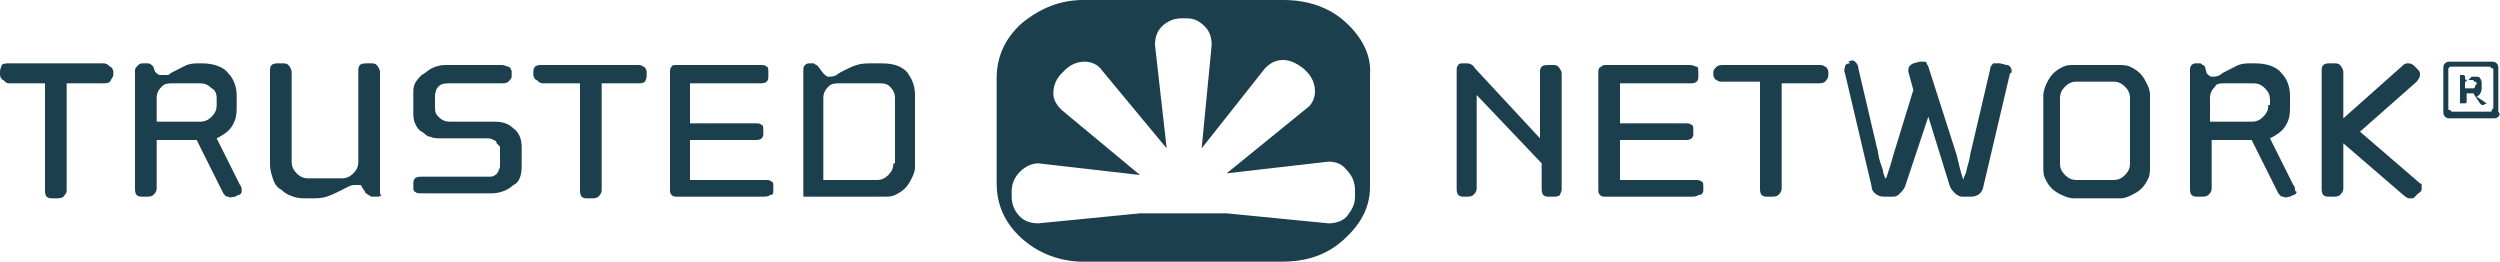
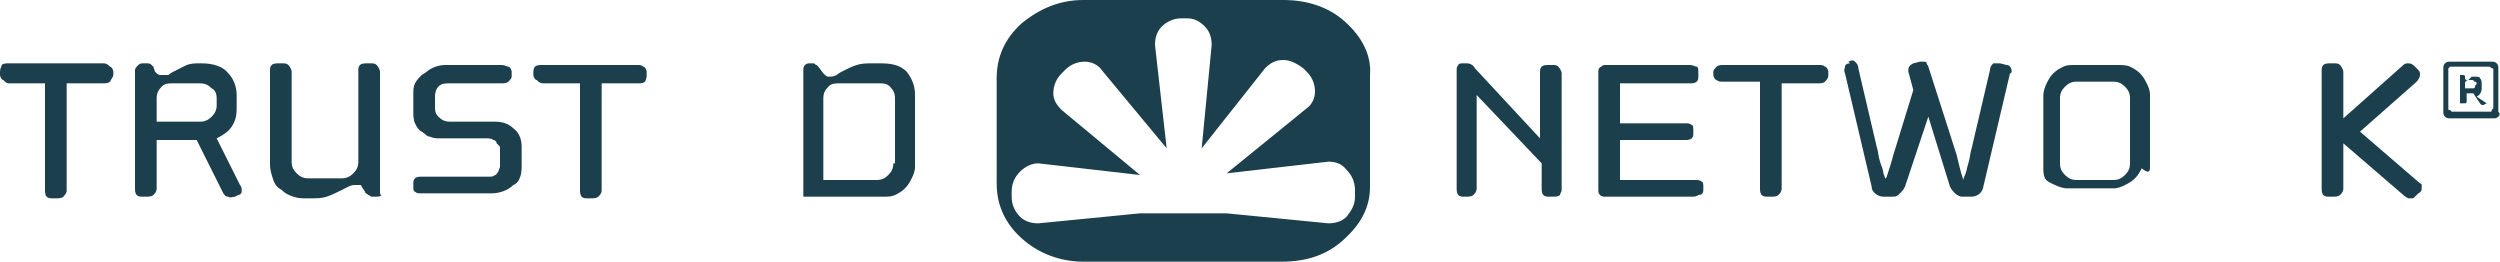
<svg xmlns="http://www.w3.org/2000/svg" xmlns:xlink="http://www.w3.org/1999/xlink" version="1.1" id="Ebene_1" x="0px" y="0px" viewBox="0 0 150 15.7" style="enable-background:new 0 0 150 15.7;" xml:space="preserve">
  <style type="text/css">
	.st0{clip-path:url(#SVGID_2_);fill:#1C3F4D;}
</style>
  <g>
    <defs>
      <rect id="SVGID_1_" width="150" height="15.7" />
    </defs>
    <clipPath id="SVGID_2_">
      <use xlink:href="#SVGID_1_" style="overflow:visible;" />
    </clipPath>
    <path class="st0" d="M81.3,11.8c0,0.5-0.2,0.8-0.5,1.2c-0.3,0.3-0.7,0.4-1.1,0.4l-6.1-0.6h-5.2l-6.1,0.6c-0.4,0-0.8-0.1-1.1-0.4   c-0.3-0.3-0.5-0.7-0.5-1.2v-0.3c0-0.5,0.2-0.9,0.5-1.2c0.3-0.3,0.7-0.5,1.1-0.5l6.1,0.7l-4.7-3.9c-0.3-0.3-0.5-0.6-0.5-1   c0-0.5,0.2-0.9,0.5-1.2l0.2-0.2c0.3-0.3,0.7-0.5,1.2-0.5c0.4,0,0.8,0.2,1,0.5L70,8.9l-0.7-6.2c0-0.4,0.1-0.8,0.4-1.1   c0.3-0.3,0.7-0.5,1.2-0.5h0.3c0.5,0,0.8,0.2,1.1,0.5c0.3,0.3,0.4,0.7,0.4,1.1l-0.6,6.2l3.8-4.8c0.3-0.3,0.6-0.5,1.1-0.5   c0.4,0,0.8,0.2,1.2,0.5l0.2,0.2c0.3,0.3,0.5,0.7,0.5,1.2c0,0.4-0.2,0.8-0.5,1l-4.8,3.9l6.1-0.7c0.4,0,0.8,0.1,1.1,0.5   c0.3,0.3,0.5,0.7,0.5,1.2V11.8z M80.7,1.3c-1-0.9-2.3-1.3-3.7-1.3H65c-1.4,0-2.6,0.5-3.7,1.4c-1,0.9-1.5,2-1.5,3.3V11   c0,1.3,0.5,2.4,1.5,3.3c1,0.9,2.3,1.4,3.7,1.4h11.9c1.5,0,2.7-0.4,3.7-1.3c1-0.9,1.6-1.9,1.6-3.2V4.5C82.3,3.3,81.7,2.2,80.7,1.3" />
    <path class="st0" d="M6.8,4.5V4.3c0-0.1-0.1-0.3-0.2-0.3C6.5,3.9,6.4,3.8,6.2,3.8H0.5c-0.1,0-0.3,0-0.4,0.1C0.1,4,0,4.1,0,4.3v0.2   c0,0.1,0.1,0.3,0.2,0.3C0.3,4.9,0.4,5,0.5,5h2.2v6.4c0,0.1,0,0.3,0.1,0.4c0.1,0.1,0.2,0.1,0.4,0.1h0.2c0.1,0,0.3,0,0.4-0.1   C4,11.6,4,11.5,4,11.4V5h2.2c0.1,0,0.3,0,0.4-0.1C6.7,4.7,6.8,4.6,6.8,4.5" />
    <path class="st0" d="M13,6.3c0,0.3-0.1,0.5-0.3,0.7c-0.2,0.2-0.4,0.3-0.7,0.3H9.4V5.9c0-0.3,0.1-0.5,0.3-0.7C9.9,5,10.1,5,10.4,5   H12c0.3,0,0.5,0.1,0.7,0.3C12.9,5.4,13,5.6,13,5.9V6.3z M14.5,11.4c0-0.1,0-0.2-0.1-0.3l-1.4-2.8c0.4-0.2,0.7-0.4,0.9-0.7   c0.2-0.3,0.3-0.6,0.3-1.1V5.7c0-0.5-0.2-1-0.5-1.3c-0.3-0.4-0.9-0.6-1.6-0.6H12c-0.3,0-0.5,0-0.8,0.1C11,4,10.8,4.1,10.6,4.2   c-0.2,0.1-0.4,0.2-0.5,0.3C9.9,4.5,9.8,4.5,9.6,4.5c-0.1,0-0.2-0.1-0.3-0.2L9.2,4c0,0-0.1-0.1-0.1-0.1C9,3.8,8.9,3.8,8.8,3.8H8.6   c-0.1,0-0.2,0-0.3,0.1C8.2,4,8.1,4.1,8.1,4.2v7.1c0,0.1,0,0.3,0.1,0.4c0.1,0.1,0.2,0.1,0.4,0.1h0.2c0.1,0,0.3,0,0.4-0.1   c0.1-0.1,0.2-0.2,0.2-0.4V8.4h2.4l1.6,3.2c0.1,0.1,0.1,0.2,0.3,0.2c0.1,0.1,0.3,0,0.4,0l0.2-0.1c0.1,0,0.2-0.1,0.2-0.2   C14.5,11.5,14.5,11.4,14.5,11.4" />
    <path class="st0" d="M22.8,11.5V4.3c0-0.1-0.1-0.3-0.2-0.4c-0.1-0.1-0.2-0.1-0.4-0.1h-0.2c-0.1,0-0.3,0-0.4,0.1   c-0.1,0.1-0.1,0.2-0.1,0.4v5.4c0,0.3-0.1,0.5-0.3,0.7c-0.2,0.2-0.4,0.3-0.7,0.3h-2c-0.3,0-0.5-0.1-0.7-0.3   c-0.2-0.2-0.3-0.4-0.3-0.7V4.3c0-0.1-0.1-0.3-0.2-0.4c-0.1-0.1-0.2-0.1-0.4-0.1h-0.2c-0.1,0-0.3,0-0.4,0.1   c-0.1,0.1-0.1,0.2-0.1,0.4v5.6c0,0.3,0.1,0.6,0.2,0.9c0.1,0.3,0.3,0.5,0.5,0.6c0.2,0.2,0.4,0.3,0.7,0.4c0.3,0.1,0.5,0.1,0.8,0.1   h0.3c0.3,0,0.6,0,0.9-0.1c0.3-0.1,0.5-0.2,0.7-0.3s0.4-0.2,0.6-0.3c0.2-0.1,0.3-0.1,0.5-0.1c0.1,0,0.1,0,0.2,0   c0.1,0,0.1,0.1,0.1,0.1l0.2,0.3c0,0.1,0.1,0.1,0.2,0.2c0.1,0,0.1,0.1,0.2,0.1h0.3c0.1,0,0.2,0,0.3-0.1   C22.8,11.7,22.8,11.6,22.8,11.5" />
    <path class="st0" d="M31.3,10V8.8c0-0.5-0.2-0.9-0.5-1.1c-0.3-0.3-0.7-0.4-1.1-0.4H27c-0.3,0-0.5-0.1-0.7-0.3   c-0.2-0.2-0.2-0.4-0.2-0.6V5.8c0-0.3,0.1-0.5,0.2-0.6C26.5,5,26.7,5,27,5h3.1c0.1,0,0.3,0,0.4-0.1s0.2-0.2,0.2-0.3V4.3   c0-0.1-0.1-0.3-0.2-0.3s-0.2-0.1-0.4-0.1h-3.4c-0.3,0-0.6,0.1-0.8,0.2c-0.2,0.1-0.4,0.3-0.6,0.4C25.2,4.6,25,4.8,24.9,5   c-0.1,0.2-0.1,0.4-0.1,0.6v1.1c0,0.2,0,0.5,0.1,0.7c0.1,0.2,0.2,0.4,0.4,0.5c0.2,0.1,0.3,0.3,0.5,0.3c0.2,0.1,0.4,0.1,0.6,0.1h2.8   c0.1,0,0.3,0,0.4,0.1c0.1,0,0.2,0.1,0.2,0.2C29.9,8.7,30,8.8,30,8.8c0,0.1,0,0.2,0,0.2v0.7c0,0.1,0,0.2,0,0.3   c0,0.1-0.1,0.2-0.1,0.3c-0.1,0.1-0.1,0.2-0.2,0.2c-0.1,0.1-0.2,0.1-0.4,0.1h-4c-0.1,0-0.3,0-0.4,0.1c-0.1,0.1-0.1,0.2-0.1,0.3v0.2   c0,0.1,0,0.3,0.1,0.3c0.1,0.1,0.2,0.1,0.4,0.1h4.2c0.5,0,1-0.2,1.3-0.5C31.1,11,31.3,10.6,31.3,10" />
    <path class="st0" d="M38.8,4.5V4.3c0-0.1-0.1-0.3-0.2-0.3c-0.1-0.1-0.2-0.1-0.4-0.1h-5.7c-0.1,0-0.3,0-0.4,0.1   C32.1,4,32,4.1,32,4.3v0.2c0,0.1,0.1,0.3,0.2,0.3C32.3,4.9,32.4,5,32.6,5h2.2v6.4c0,0.1,0,0.3,0.1,0.4c0.1,0.1,0.2,0.1,0.4,0.1h0.2   c0.1,0,0.3,0,0.4-0.1c0.1-0.1,0.2-0.2,0.2-0.4V5h2.2c0.1,0,0.3,0,0.4-0.1C38.8,4.7,38.8,4.6,38.8,4.5" />
-     <path class="st0" d="M46.4,11.4v-0.2c0-0.1,0-0.3-0.1-0.3c-0.1-0.1-0.2-0.1-0.4-0.1h-4.5V8.4h3.9c0.1,0,0.3,0,0.4-0.1   c0.1-0.1,0.1-0.2,0.1-0.3V7.8c0-0.1,0-0.3-0.1-0.3c-0.1-0.1-0.2-0.1-0.4-0.1h-3.9V5h4.2c0.1,0,0.3,0,0.4-0.1   c0.1-0.1,0.1-0.2,0.1-0.3V4.3c0-0.1,0-0.3-0.1-0.3c-0.1-0.1-0.2-0.1-0.4-0.1h-5c-0.1,0-0.3,0-0.3,0.1c-0.1,0.1-0.1,0.2-0.1,0.3v7.1   c0,0.1,0,0.2,0.1,0.3c0.1,0.1,0.2,0.1,0.3,0.1h5.2c0.1,0,0.3,0,0.4-0.1C46.4,11.7,46.4,11.6,46.4,11.4" />
    <path class="st0" d="M53.6,9.8c0,0.3-0.1,0.5-0.3,0.7c-0.2,0.2-0.4,0.3-0.7,0.3h-3.2V5.9c0-0.3,0.1-0.5,0.3-0.7   C49.9,5,50.1,5,50.4,5h2.3C53,5,53.2,5,53.4,5.2c0.2,0.2,0.3,0.4,0.3,0.7V9.8z M54.9,10V5.7c0-0.6-0.2-1-0.5-1.4   c-0.4-0.4-0.9-0.5-1.6-0.5h-0.4c-0.4,0-0.7,0-1,0.1c-0.3,0.1-0.5,0.2-0.7,0.3c-0.2,0.1-0.4,0.2-0.5,0.3c-0.2,0.1-0.3,0.1-0.5,0.1   c-0.1,0-0.2-0.1-0.3-0.2L49.1,4c0,0-0.1-0.1-0.1-0.1c-0.1,0-0.1-0.1-0.2-0.1h-0.2c-0.1,0-0.2,0-0.3,0.1c-0.1,0.1-0.1,0.2-0.1,0.3   v7.6H53c0.3,0,0.5,0,0.7-0.1c0.2-0.1,0.4-0.2,0.6-0.4c0.2-0.2,0.3-0.4,0.4-0.6C54.8,10.5,54.9,10.3,54.9,10" />
    <path class="st0" d="M93.7,11.4v-7c0-0.1-0.1-0.3-0.2-0.4c-0.1-0.1-0.2-0.1-0.4-0.1h-0.2c-0.1,0-0.3,0-0.4,0.1   c-0.1,0.1-0.1,0.2-0.1,0.4v3.9l-3.9-4.2c-0.1-0.2-0.3-0.3-0.5-0.3h-0.2c-0.1,0-0.3,0-0.3,0.1c-0.1,0.1-0.1,0.2-0.1,0.3v7.1   c0,0.1,0,0.3,0.1,0.4c0.1,0.1,0.2,0.1,0.4,0.1H88c0.1,0,0.3,0,0.4-0.1s0.2-0.2,0.2-0.4V5.7l3.9,4.1v1.5c0,0.1,0,0.3,0.1,0.4   c0.1,0.1,0.2,0.1,0.4,0.1h0.2c0.1,0,0.3,0,0.4-0.1C93.6,11.6,93.7,11.5,93.7,11.4" />
    <path class="st0" d="M102.2,11.4v-0.2c0-0.1,0-0.3-0.1-0.3c-0.1-0.1-0.2-0.1-0.4-0.1h-4.5V8.4h3.9c0.1,0,0.3,0,0.4-0.1   c0.1-0.1,0.1-0.2,0.1-0.3V7.8c0-0.1,0-0.3-0.1-0.3c-0.1-0.1-0.2-0.1-0.4-0.1h-3.9V5h4.2c0.1,0,0.3,0,0.4-0.1s0.1-0.2,0.1-0.3V4.3   c0-0.1,0-0.3-0.1-0.3s-0.2-0.1-0.4-0.1h-5c-0.1,0-0.3,0-0.3,0.1C96,4,95.9,4.1,95.9,4.3v7.1c0,0.1,0,0.2,0.1,0.3   c0.1,0.1,0.2,0.1,0.3,0.1h5.2c0.1,0,0.3,0,0.4-0.1C102.1,11.7,102.2,11.6,102.2,11.4" />
    <path class="st0" d="M109.7,4.5V4.3c0-0.1-0.1-0.3-0.2-0.3c-0.1-0.1-0.2-0.1-0.4-0.1h-5.7c-0.1,0-0.3,0-0.4,0.1   c-0.1,0.1-0.2,0.2-0.2,0.3v0.2c0,0.1,0.1,0.3,0.2,0.3c0.1,0.1,0.2,0.1,0.4,0.1h2.2v6.4c0,0.1,0,0.3,0.1,0.4   c0.1,0.1,0.2,0.1,0.4,0.1h0.2c0.1,0,0.3,0,0.4-0.1c0.1-0.1,0.2-0.2,0.2-0.4V5h2.2c0.1,0,0.3,0,0.4-0.1   C109.7,4.7,109.7,4.6,109.7,4.5" />
    <path class="st0" d="M120.7,4.3c0-0.2-0.1-0.4-0.3-0.4L120,3.8c-0.1,0-0.3,0-0.4,0c-0.1,0.1-0.2,0.2-0.2,0.4l-1.1,4.7   c-0.1,0.3-0.1,0.6-0.2,0.9c-0.1,0.3-0.1,0.5-0.2,0.7s-0.1,0.3-0.1,0.3h0c-0.2-0.6-0.3-1.1-0.4-1.5l-1.7-5.3c0-0.1-0.1-0.1-0.1-0.2   s-0.1-0.1-0.2-0.1c-0.1,0-0.1,0-0.2,0l-0.4,0.1c-0.2,0.1-0.3,0.2-0.3,0.4c0,0,0,0.1,0,0.1l0.3,1.1l-1.2,3.9c-0.1,0.4-0.2,0.7-0.3,1   c-0.1,0.3-0.1,0.4-0.2,0.4c0,0,0-0.1-0.1-0.3c0-0.2-0.1-0.4-0.2-0.7c-0.1-0.3-0.1-0.6-0.2-0.9l-1.1-4.7c0-0.2-0.1-0.3-0.2-0.4   c-0.1-0.1-0.2-0.1-0.4,0L111,3.8c-0.2,0-0.3,0.1-0.3,0.2c0,0.1-0.1,0.2,0,0.4l1.6,6.8c0,0.2,0.1,0.3,0.2,0.4   c0.1,0.1,0.3,0.2,0.5,0.2h0.6c0.2,0,0.3-0.1,0.4-0.2c0.1-0.1,0.2-0.2,0.3-0.4l1.4-4.2l1.3,4.2c0.1,0.2,0.2,0.3,0.3,0.4   c0.1,0.1,0.3,0.2,0.4,0.2h0.6c0.2,0,0.4-0.1,0.5-0.2c0.1-0.1,0.2-0.3,0.2-0.4l1.6-6.8C120.7,4.4,120.7,4.3,120.7,4.3" />
-     <path class="st0" d="M127.8,9.8c0,0.3-0.1,0.5-0.3,0.7c-0.2,0.2-0.4,0.3-0.7,0.3h-2.2c-0.3,0-0.5-0.1-0.7-0.3   c-0.2-0.2-0.3-0.4-0.3-0.7V5.9c0-0.3,0.1-0.5,0.3-0.7c0.2-0.2,0.4-0.3,0.7-0.3h2.2c0.3,0,0.5,0.1,0.7,0.3c0.2,0.2,0.3,0.4,0.3,0.7   V9.8z M129,10V5.7c0-0.3-0.1-0.5-0.2-0.7c-0.1-0.2-0.2-0.4-0.4-0.6c-0.2-0.2-0.4-0.3-0.6-0.4c-0.2-0.1-0.5-0.1-0.7-0.1h-2.6   c-0.3,0-0.5,0-0.7,0.1c-0.2,0.1-0.4,0.2-0.6,0.4c-0.2,0.2-0.3,0.4-0.4,0.6c-0.1,0.2-0.2,0.5-0.2,0.7V10c0,0.3,0,0.5,0.1,0.7   c0.1,0.2,0.2,0.4,0.4,0.6s0.4,0.3,0.6,0.4c0.2,0.1,0.5,0.2,0.7,0.2h2.8c0.3,0,0.5-0.1,0.7-0.2c0.2-0.1,0.4-0.2,0.6-0.4   s0.3-0.4,0.4-0.6C129,10.5,129,10.2,129,10" />
-     <path class="st0" d="M136.1,6.3c0,0.3-0.1,0.5-0.3,0.7c-0.2,0.2-0.4,0.3-0.7,0.3h-2.5V5.9c0-0.3,0.1-0.5,0.3-0.7   C133,5,133.2,5,133.5,5h1.7c0.3,0,0.5,0.1,0.7,0.3c0.2,0.2,0.3,0.4,0.3,0.7V6.3z M137.7,11.4c0-0.1,0-0.2-0.1-0.3l-1.4-2.8   c0.4-0.2,0.7-0.4,0.9-0.7c0.2-0.3,0.3-0.6,0.3-1.1V5.7c0-0.5-0.2-1-0.5-1.3c-0.3-0.4-0.9-0.6-1.6-0.6h-0.2c-0.3,0-0.5,0-0.8,0.1   c-0.2,0.1-0.4,0.2-0.6,0.3c-0.2,0.1-0.4,0.2-0.5,0.3c-0.2,0.1-0.3,0.1-0.5,0.1c-0.1,0-0.2-0.1-0.3-0.2L132.3,4c0,0-0.1-0.1-0.1-0.1   c-0.1,0-0.1-0.1-0.2-0.1h-0.2c-0.1,0-0.2,0-0.3,0.1c-0.1,0.1-0.1,0.2-0.1,0.3v7.1c0,0.1,0,0.3,0.1,0.4c0.1,0.1,0.2,0.1,0.4,0.1h0.2   c0.1,0,0.3,0,0.4-0.1c0.1-0.1,0.2-0.2,0.2-0.4V8.4h2.4l1.6,3.2c0.1,0.1,0.1,0.2,0.3,0.2c0.1,0.1,0.3,0,0.4,0l0.2-0.1   c0.1,0,0.2-0.1,0.2-0.2C137.7,11.5,137.7,11.4,137.7,11.4" />
+     <path class="st0" d="M127.8,9.8c0,0.3-0.1,0.5-0.3,0.7c-0.2,0.2-0.4,0.3-0.7,0.3h-2.2c-0.3,0-0.5-0.1-0.7-0.3   c-0.2-0.2-0.3-0.4-0.3-0.7V5.9c0-0.3,0.1-0.5,0.3-0.7c0.2-0.2,0.4-0.3,0.7-0.3h2.2c0.3,0,0.5,0.1,0.7,0.3c0.2,0.2,0.3,0.4,0.3,0.7   V9.8z M129,10V5.7c0-0.3-0.1-0.5-0.2-0.7c-0.1-0.2-0.2-0.4-0.4-0.6c-0.2-0.2-0.4-0.3-0.6-0.4c-0.2-0.1-0.5-0.1-0.7-0.1h-2.6   c-0.3,0-0.5,0-0.7,0.1c-0.2,0.1-0.4,0.2-0.6,0.4c-0.2,0.2-0.3,0.4-0.4,0.6c-0.1,0.2-0.2,0.5-0.2,0.7V10c0,0.3,0,0.5,0.1,0.7   s0.4,0.3,0.6,0.4c0.2,0.1,0.5,0.2,0.7,0.2h2.8c0.3,0,0.5-0.1,0.7-0.2c0.2-0.1,0.4-0.2,0.6-0.4   s0.3-0.4,0.4-0.6C129,10.5,129,10.2,129,10" />
    <path class="st0" d="M145.3,11.3c0-0.1,0-0.1,0-0.2c0-0.1-0.1-0.1-0.1-0.1l-3.6-3.1l3.4-3c0.1-0.1,0.2-0.3,0.2-0.4   c0-0.1,0-0.2-0.1-0.3L144.9,4c-0.1-0.1-0.2-0.2-0.4-0.2c-0.1,0-0.2,0-0.3,0.1l-3.6,3.2V4.3c0-0.1-0.1-0.3-0.2-0.4   c-0.1-0.1-0.2-0.1-0.4-0.1h-0.2c-0.1,0-0.3,0-0.4,0.1c-0.1,0.1-0.1,0.2-0.1,0.4v7c0,0.1,0,0.3,0.1,0.4c0.1,0.1,0.2,0.1,0.4,0.1h0.2   c0.1,0,0.3,0,0.4-0.1c0.1-0.1,0.2-0.2,0.2-0.4V8.6l3.6,3.1c0.1,0.1,0.3,0.2,0.3,0.2c0.1,0,0.1,0,0.2,0c0.1,0,0.1,0,0.2-0.1l0.2-0.2   C145.3,11.5,145.3,11.4,145.3,11.3" />
    <path class="st0" d="M148.6,5c0,0,0-0.1-0.1-0.1s-0.1-0.1-0.1-0.1h-0.3c-0.1,0-0.2,0.1-0.2,0.2v0.3h0.5c0,0,0.1,0,0.1-0.1   S148.6,5.1,148.6,5L148.6,5z M149.2,6.2C149.2,6.2,149.1,6.2,149.2,6.2L149,6.3c0,0,0,0,0,0h0c0,0-0.1,0-0.1,0c0,0,0,0-0.1-0.1   l-0.4-0.6h-0.4v0.5c0,0,0,0.1-0.1,0.1c0,0-0.1,0-0.1,0h-0.1c0,0-0.1,0-0.1,0c0,0,0-0.1,0-0.1V4.6c0,0,0-0.1,0-0.1c0,0,0.1,0,0.1,0   h0.1c0,0,0.1,0,0.1,0.1l0,0.1c0,0,0,0.1,0.1,0.1c0,0,0.1,0,0.1,0c0,0,0.1-0.1,0.1-0.1c0,0,0.1-0.1,0.1-0.1c0.1,0,0.1,0,0.2,0h0   c0.1,0,0.3,0,0.3,0.1c0.1,0.1,0.1,0.2,0.1,0.4v0.2c0,0.2-0.1,0.4-0.3,0.5L149.2,6.2C149.2,6.1,149.2,6.2,149.2,6.2 M149.6,4.2   c0-0.1,0-0.1-0.1-0.1c0,0-0.1-0.1-0.1-0.1h-2.3C147.1,4,147,4,147,4c0,0-0.1,0.1-0.1,0.1v2.4c0,0.1,0,0.1,0.1,0.1   c0,0,0.1,0.1,0.1,0.1h2.3c0.1,0,0.1,0,0.1-0.1c0,0,0.1-0.1,0.1-0.1V4.2z M149.9,7c-0.1,0.1-0.2,0.1-0.3,0.1H147   c-0.1,0-0.2,0-0.3-0.1c-0.1-0.1-0.1-0.2-0.1-0.3V4.1c0-0.1,0-0.2,0.1-0.3c0.1-0.1,0.2-0.1,0.3-0.1h2.5c0.1,0,0.2,0,0.3,0.1   c0.1,0.1,0.1,0.2,0.1,0.3v2.6C150,6.8,150,6.9,149.9,7" />
  </g>
</svg>